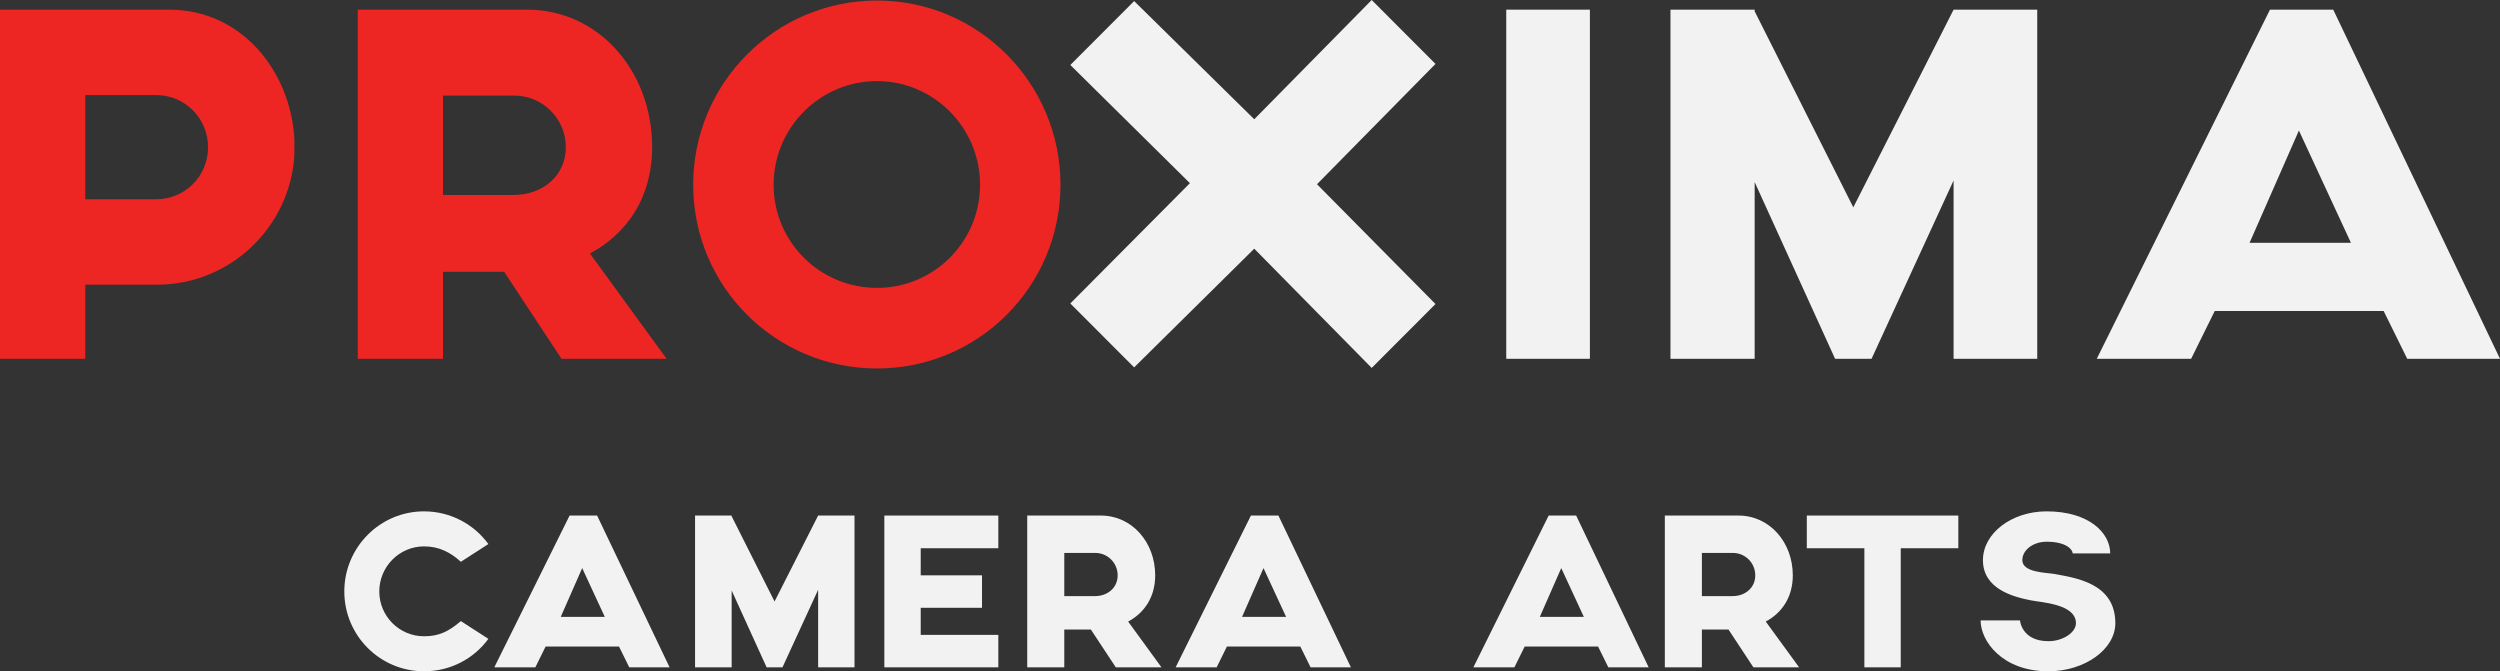
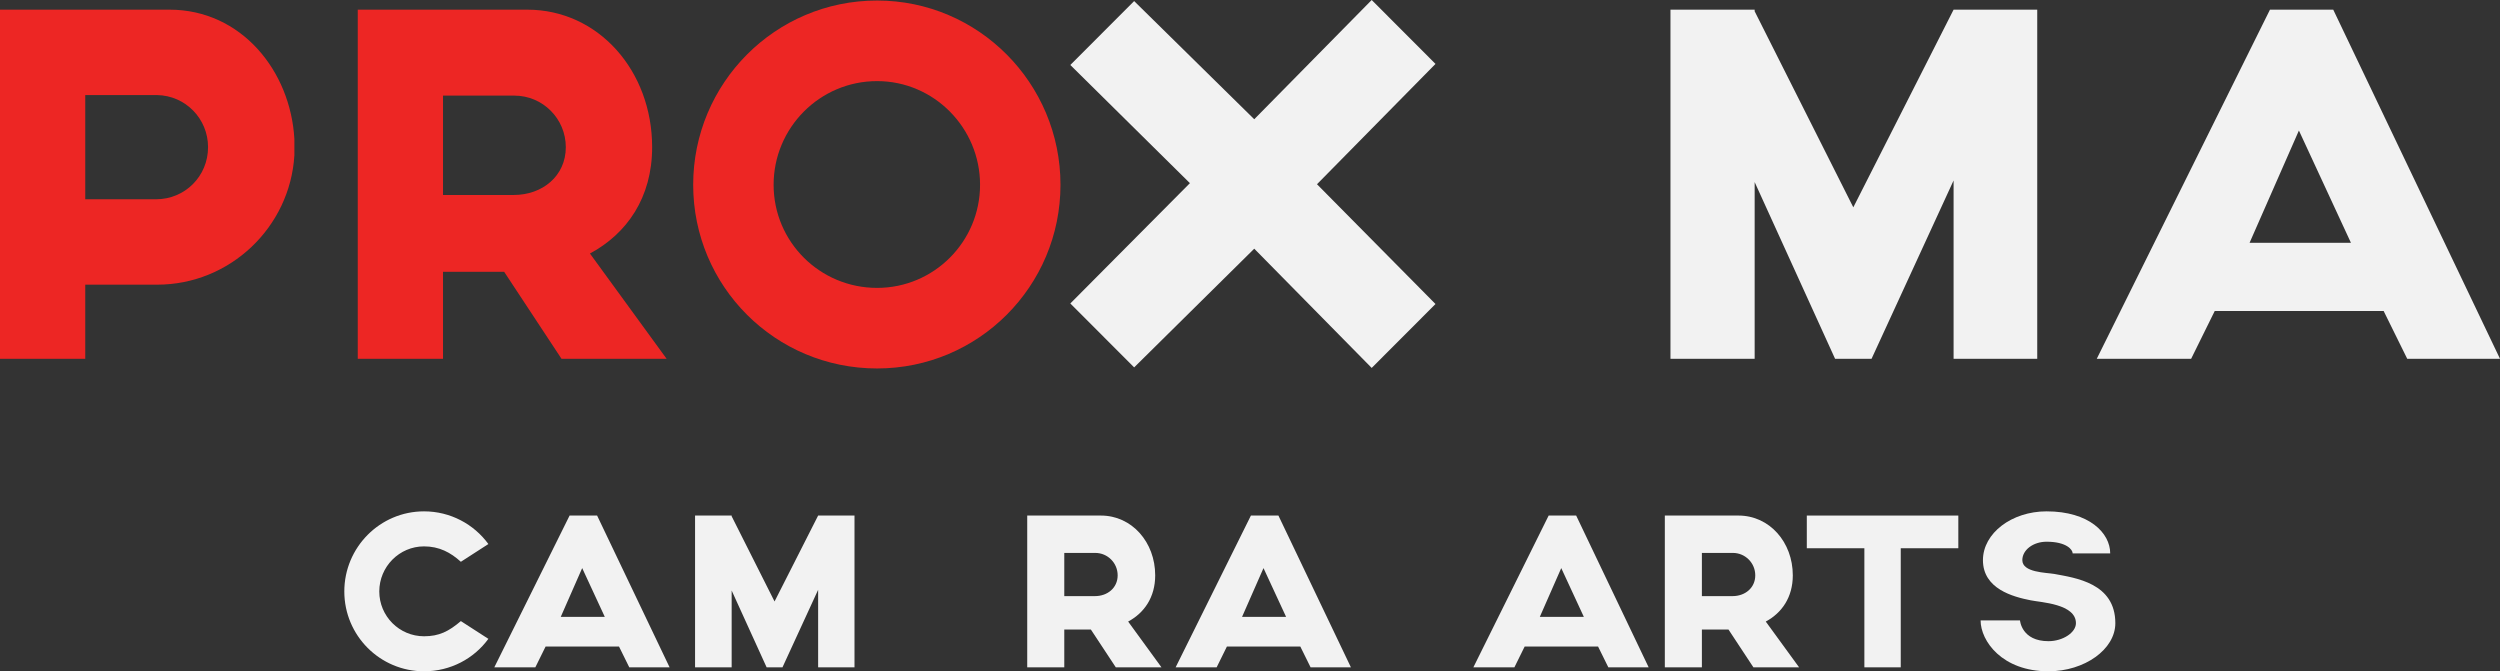
<svg xmlns="http://www.w3.org/2000/svg" width="216" height="58" viewBox="0 0 216 58" fill="none">
  <rect x="0" y="0" width="216" height="58" fill="#333333" stroke="none" />
  <path d="M25.435 12.02C25.435 12.252 25.435 12.484 25.435 12.716C25.435 12.948 25.435 13.18 25.435 13.412C25.064 19.63 19.875 24.596 13.575 24.596H7.366V31H0V0.835C0 0.835 11.073 0.835 14.64 0.835C20.848 0.835 25.11 6.126 25.435 12.02ZM13.482 17.217C15.984 17.217 17.976 15.222 17.976 12.716C17.976 10.256 16.03 8.261 13.575 8.214H7.366V17.217H13.482Z" fill="#ED2624" />
  <path d="M57.596 31H48.515L43.558 23.482H38.276V31H30.91V0.835C30.91 0.835 41.983 0.835 45.55 0.835C51.712 0.835 56.345 6.126 56.345 12.716C56.345 17.078 54.167 20.187 50.971 21.904L57.596 31ZM38.276 8.261V16.846H44.392C46.847 16.846 48.886 15.222 48.886 12.716C48.886 10.256 46.894 8.261 44.438 8.261H38.276Z" fill="#ED2624" />
  <path d="M75.781 0.046C84.538 0.046 91.626 7.193 91.626 15.964C91.626 24.735 84.538 31.835 75.781 31.835C66.979 31.835 59.891 24.735 59.891 15.964C59.891 7.193 66.979 0.046 75.781 0.046ZM75.781 24.874C80.692 24.874 84.677 20.883 84.677 15.964C84.677 11.045 80.692 7.008 75.781 7.008C70.824 7.008 66.84 11.045 66.84 15.964C66.84 20.883 70.824 24.874 75.781 24.874Z" fill="#ED2624" />
  <path d="M124.027 5.522L113.788 15.918L124.027 26.267L118.514 31.789L108.367 21.487L97.99 31.743L92.476 26.22L102.808 15.825L92.476 5.615L97.99 0.093L108.367 10.303L118.514 0L124.027 5.522Z" fill="#F2F2F2" />
-   <path d="M130.14 0.835H137.367V31H130.14V0.835Z" fill="#F2F2F2" />
  <path d="M168.79 0.835H176.017V31H168.79V15.593L161.702 31H158.551L151.602 15.732V31H144.328V0.835H151.602V0.975L160.126 17.913L168.79 0.835Z" fill="#F2F2F2" />
  <path d="M207.985 31L205.947 26.87H191.353L189.314 31H181.16L196.125 0.835H201.592L216 31H207.985ZM194.364 20.976H203.12L198.626 11.277L194.364 20.976Z" fill="#F2F2F2" />
  <path d="M39.819 53.663L42.196 55.196C40.947 56.911 38.913 58 36.637 58C32.831 58 29.749 54.913 29.749 51.101C29.749 47.288 32.831 44.181 36.637 44.181C38.913 44.181 40.947 45.291 42.196 47.005L39.819 48.539C38.933 47.732 37.946 47.207 36.637 47.207C34.502 47.207 32.77 48.962 32.77 51.101C32.77 53.239 34.502 54.974 36.637 54.974C37.946 54.974 38.772 54.55 39.819 53.663Z" fill="#F2F2F2" />
  <path d="M54.369 57.657L53.483 55.862H47.139L46.253 57.657H42.708L49.213 44.544H51.59L57.853 57.657H54.369ZM48.448 53.3H52.255L50.301 49.083L48.448 53.3Z" fill="#F2F2F2" />
  <path d="M70.687 44.544H73.829V57.657H70.687V50.959L67.606 57.657H66.236L63.215 51.02V57.657H60.053V44.544H63.215V44.605L66.921 51.968L70.687 44.544Z" fill="#F2F2F2" />
-   <path d="M86.255 47.368H79.549V49.709H84.846V52.513H79.549V54.853H86.255V57.657H76.407V44.544H86.255V47.368Z" fill="#F2F2F2" />
  <path d="M100.352 57.657H96.405L94.25 54.389H91.954V57.657H88.752V44.544C88.752 44.544 93.565 44.544 95.116 44.544C97.795 44.544 99.809 46.844 99.809 49.709C99.809 51.605 98.862 52.957 97.472 53.703L100.352 57.657ZM91.954 47.772V51.504H94.612C95.68 51.504 96.566 50.798 96.566 49.709C96.566 48.639 95.7 47.772 94.633 47.772H91.954Z" fill="#F2F2F2" />
  <path d="M113.235 57.657L112.348 55.862H106.004L105.118 57.657H101.574L108.079 44.544H110.455L116.719 57.657H113.235ZM107.313 53.3H111.12L109.166 49.083L107.313 53.3Z" fill="#F2F2F2" />
  <path d="M138.96 57.657L138.074 55.862H131.73L130.844 57.657H127.299L133.804 44.544H136.181L142.444 57.657H138.96ZM133.039 53.3H136.845L134.892 49.083L133.039 53.3Z" fill="#F2F2F2" />
  <path d="M155.442 57.657H151.494L149.339 54.389H147.043V57.657H143.841V44.544C143.841 44.544 148.654 44.544 150.205 44.544C152.884 44.544 154.898 46.844 154.898 49.709C154.898 51.605 153.951 52.957 152.562 53.703L155.442 57.657ZM147.043 47.772V51.504H149.702C150.769 51.504 151.655 50.798 151.655 49.709C151.655 48.639 150.789 47.772 149.722 47.772H147.043Z" fill="#F2F2F2" />
  <path d="M169.199 44.544V47.368H164.224V57.657H161.082V47.368H156.108V44.544H169.199Z" fill="#F2F2F2" />
  <path d="M176.985 58C172.977 58 171.124 55.377 171.124 53.602H174.528C174.528 53.622 174.669 55.398 176.985 55.398C178.234 55.398 179.361 54.651 179.361 53.844C179.361 52.17 176.32 52.049 175.454 51.867C173.924 51.565 171.326 50.879 171.326 48.397C171.326 46.077 173.803 44.181 176.824 44.181C180.509 44.181 182.322 46.057 182.322 47.812H179.079C179.079 47.489 178.536 46.804 176.824 46.804C175.676 46.804 174.729 47.51 174.729 48.397C174.729 49.467 176.763 49.467 177.488 49.588C179.321 49.931 182.765 50.374 182.765 53.844C182.765 56.104 180.107 58 176.985 58Z" fill="#F2F2F2" />
</svg>